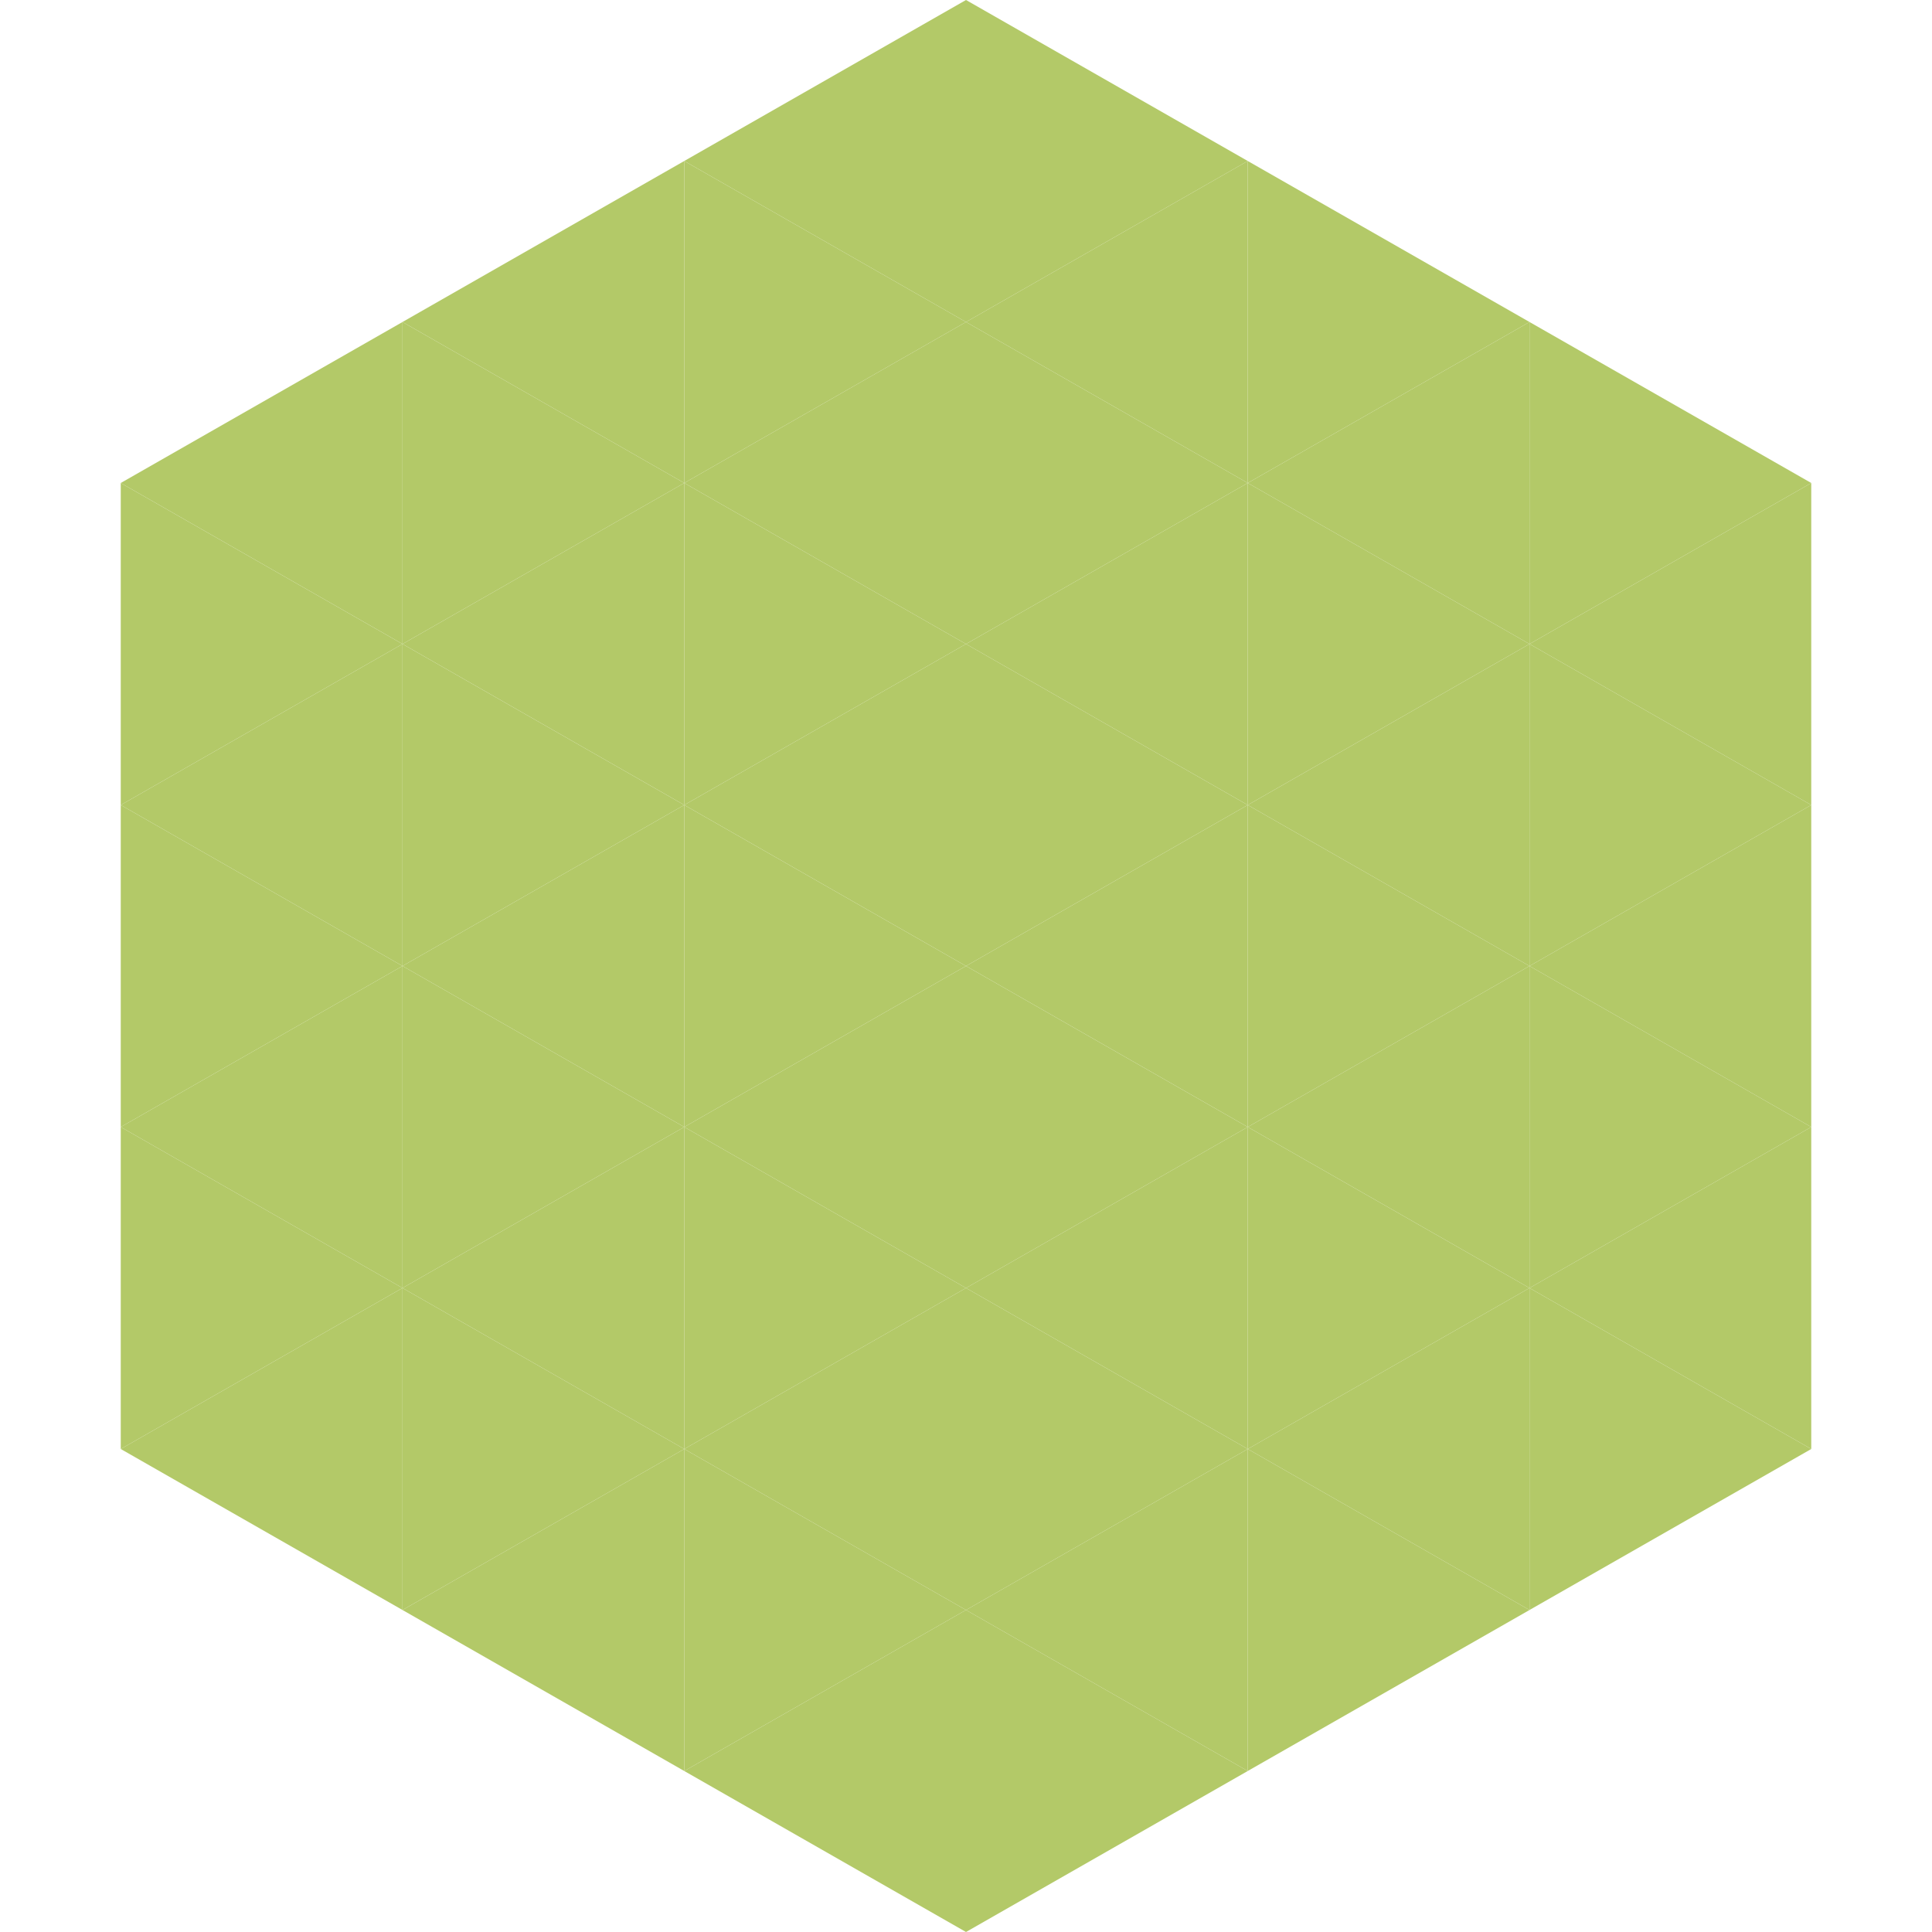
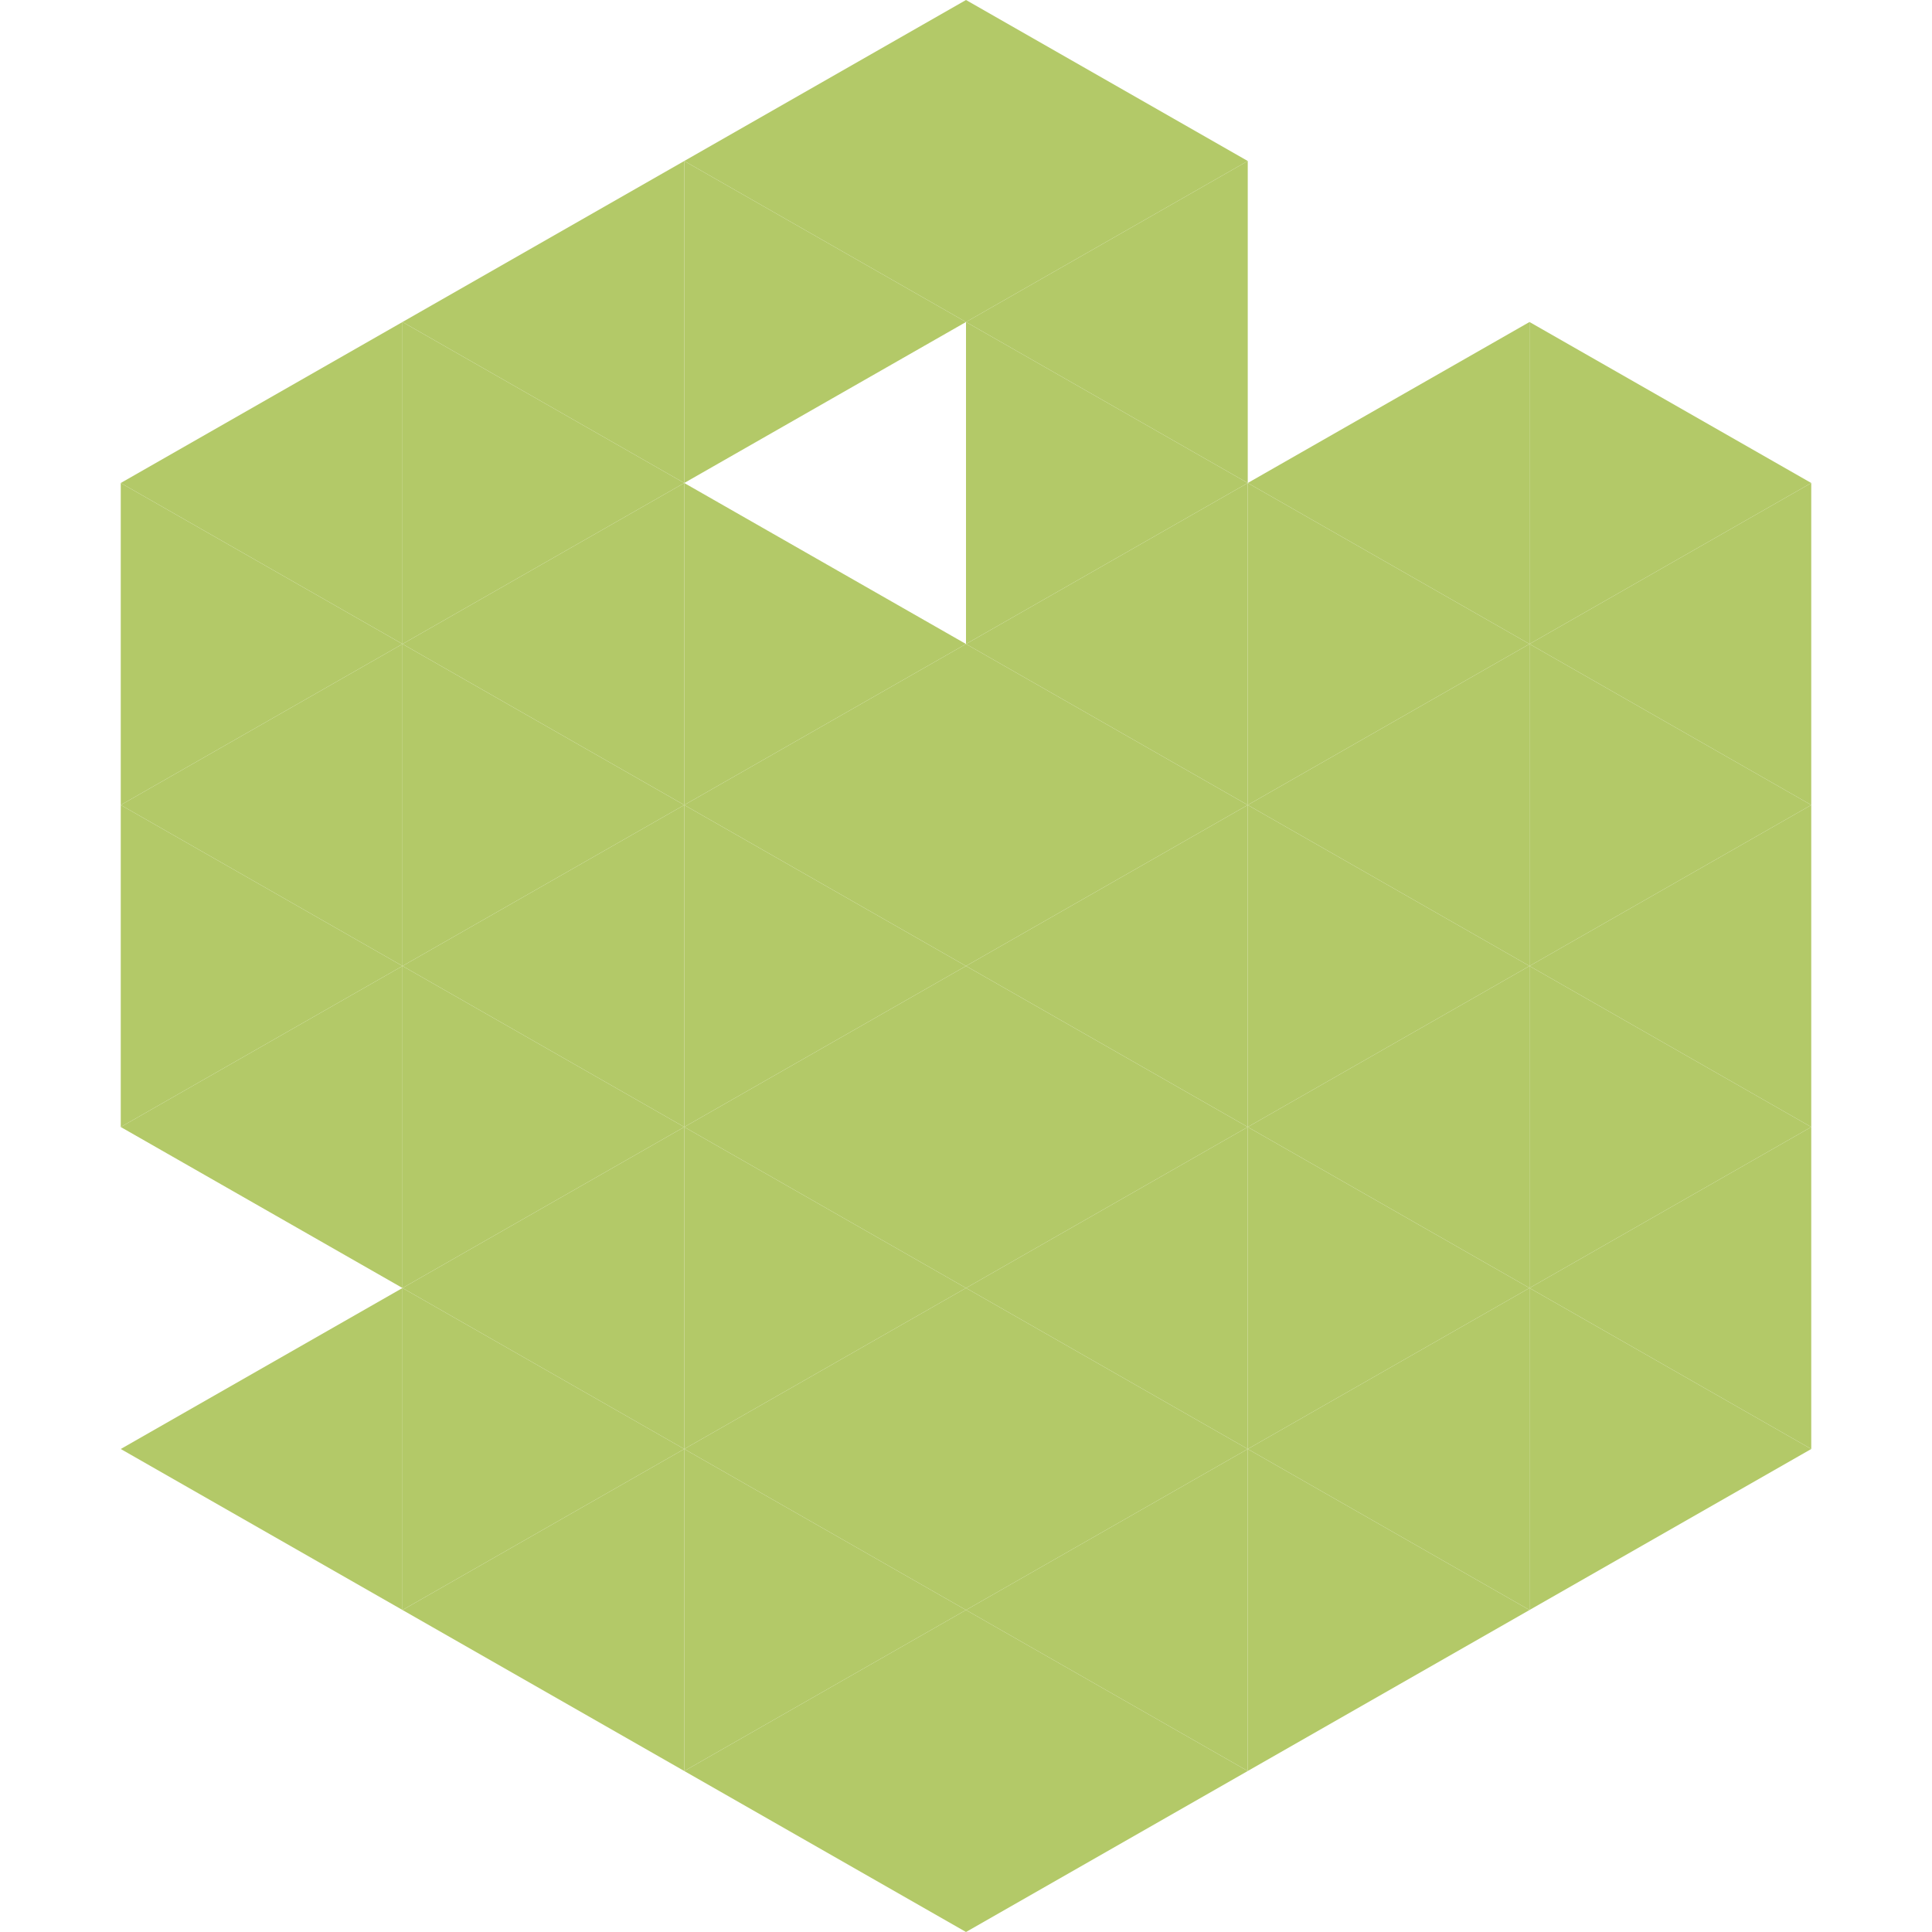
<svg xmlns="http://www.w3.org/2000/svg" width="240" height="240">
  <polygon points="50,40 15,60 50,80" style="fill:rgb(179,201,104)" />
  <polygon points="190,40 225,60 190,80" style="fill:rgb(179,201,104)" />
  <polygon points="15,60 50,80 15,100" style="fill:rgb(179,201,104)" />
  <polygon points="225,60 190,80 225,100" style="fill:rgb(179,201,104)" />
  <polygon points="50,80 15,100 50,120" style="fill:rgb(179,201,104)" />
  <polygon points="190,80 225,100 190,120" style="fill:rgb(179,201,104)" />
  <polygon points="15,100 50,120 15,140" style="fill:rgb(179,201,104)" />
  <polygon points="225,100 190,120 225,140" style="fill:rgb(179,201,104)" />
  <polygon points="50,120 15,140 50,160" style="fill:rgb(179,201,104)" />
  <polygon points="190,120 225,140 190,160" style="fill:rgb(179,201,104)" />
-   <polygon points="15,140 50,160 15,180" style="fill:rgb(179,201,104)" />
  <polygon points="225,140 190,160 225,180" style="fill:rgb(179,201,104)" />
  <polygon points="50,160 15,180 50,200" style="fill:rgb(179,201,104)" />
  <polygon points="190,160 225,180 190,200" style="fill:rgb(179,201,104)" />
  <polygon points="15,180 50,200 15,220" style="fill:rgb(255,255,255); fill-opacity:0" />
  <polygon points="225,180 190,200 225,220" style="fill:rgb(255,255,255); fill-opacity:0" />
-   <polygon points="50,0 85,20 50,40" style="fill:rgb(255,255,255); fill-opacity:0" />
  <polygon points="190,0 155,20 190,40" style="fill:rgb(255,255,255); fill-opacity:0" />
  <polygon points="85,20 50,40 85,60" style="fill:rgb(179,201,104)" />
-   <polygon points="155,20 190,40 155,60" style="fill:rgb(179,201,104)" />
  <polygon points="50,40 85,60 50,80" style="fill:rgb(179,201,104)" />
  <polygon points="190,40 155,60 190,80" style="fill:rgb(179,201,104)" />
  <polygon points="85,60 50,80 85,100" style="fill:rgb(179,201,104)" />
  <polygon points="155,60 190,80 155,100" style="fill:rgb(179,201,104)" />
  <polygon points="50,80 85,100 50,120" style="fill:rgb(179,201,104)" />
  <polygon points="190,80 155,100 190,120" style="fill:rgb(179,201,104)" />
  <polygon points="85,100 50,120 85,140" style="fill:rgb(179,201,104)" />
  <polygon points="155,100 190,120 155,140" style="fill:rgb(179,201,104)" />
  <polygon points="50,120 85,140 50,160" style="fill:rgb(179,201,104)" />
  <polygon points="190,120 155,140 190,160" style="fill:rgb(179,201,104)" />
  <polygon points="85,140 50,160 85,180" style="fill:rgb(179,201,104)" />
  <polygon points="155,140 190,160 155,180" style="fill:rgb(179,201,104)" />
  <polygon points="50,160 85,180 50,200" style="fill:rgb(179,201,104)" />
  <polygon points="190,160 155,180 190,200" style="fill:rgb(179,201,104)" />
  <polygon points="85,180 50,200 85,220" style="fill:rgb(179,201,104)" />
  <polygon points="155,180 190,200 155,220" style="fill:rgb(179,201,104)" />
  <polygon points="120,0 85,20 120,40" style="fill:rgb(179,201,104)" />
  <polygon points="120,0 155,20 120,40" style="fill:rgb(179,201,104)" />
  <polygon points="85,20 120,40 85,60" style="fill:rgb(179,201,104)" />
  <polygon points="155,20 120,40 155,60" style="fill:rgb(179,201,104)" />
-   <polygon points="120,40 85,60 120,80" style="fill:rgb(179,201,104)" />
  <polygon points="120,40 155,60 120,80" style="fill:rgb(179,201,104)" />
  <polygon points="85,60 120,80 85,100" style="fill:rgb(179,201,104)" />
  <polygon points="155,60 120,80 155,100" style="fill:rgb(179,201,104)" />
  <polygon points="120,80 85,100 120,120" style="fill:rgb(179,201,104)" />
  <polygon points="120,80 155,100 120,120" style="fill:rgb(179,201,104)" />
  <polygon points="85,100 120,120 85,140" style="fill:rgb(179,201,104)" />
  <polygon points="155,100 120,120 155,140" style="fill:rgb(179,201,104)" />
  <polygon points="120,120 85,140 120,160" style="fill:rgb(179,201,104)" />
  <polygon points="120,120 155,140 120,160" style="fill:rgb(179,201,104)" />
  <polygon points="85,140 120,160 85,180" style="fill:rgb(179,201,104)" />
  <polygon points="155,140 120,160 155,180" style="fill:rgb(179,201,104)" />
  <polygon points="120,160 85,180 120,200" style="fill:rgb(179,201,104)" />
  <polygon points="120,160 155,180 120,200" style="fill:rgb(179,201,104)" />
  <polygon points="85,180 120,200 85,220" style="fill:rgb(179,201,104)" />
  <polygon points="155,180 120,200 155,220" style="fill:rgb(179,201,104)" />
  <polygon points="120,200 85,220 120,240" style="fill:rgb(179,201,104)" />
  <polygon points="120,200 155,220 120,240" style="fill:rgb(179,201,104)" />
  <polygon points="85,220 120,240 85,260" style="fill:rgb(255,255,255); fill-opacity:0" />
  <polygon points="155,220 120,240 155,260" style="fill:rgb(255,255,255); fill-opacity:0" />
</svg>